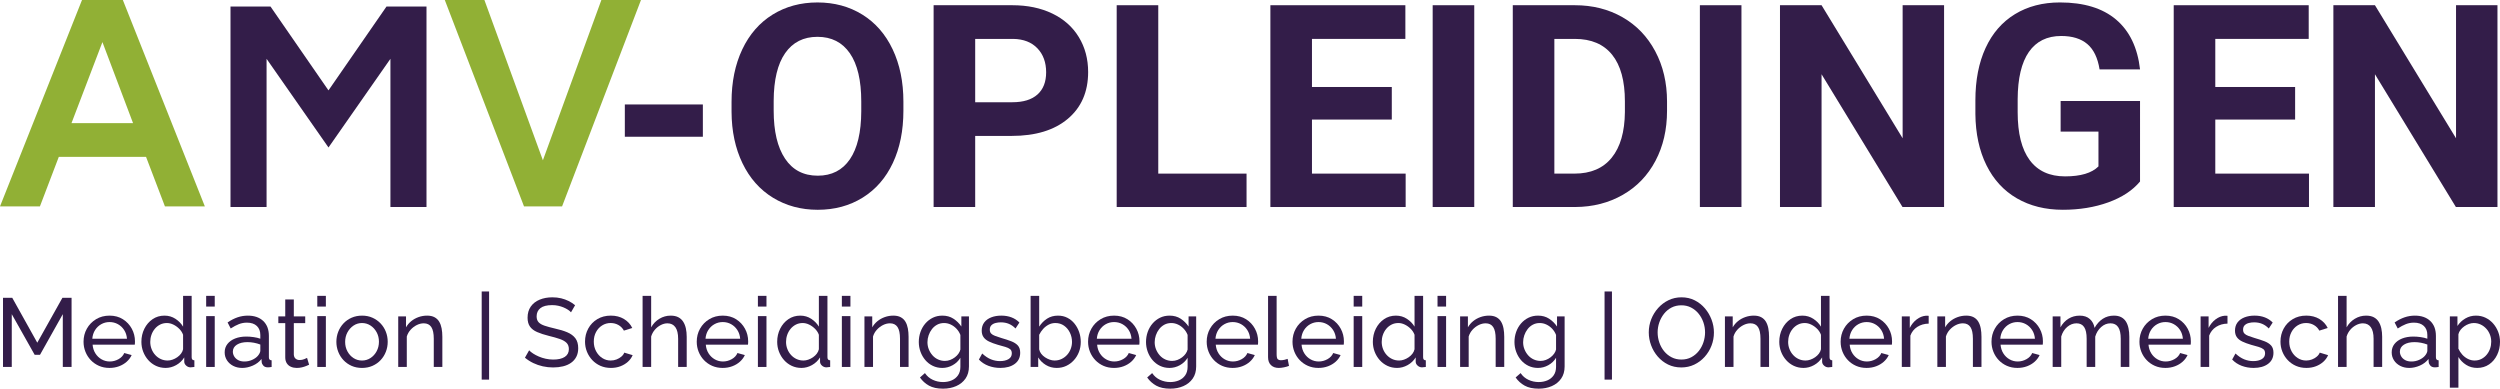
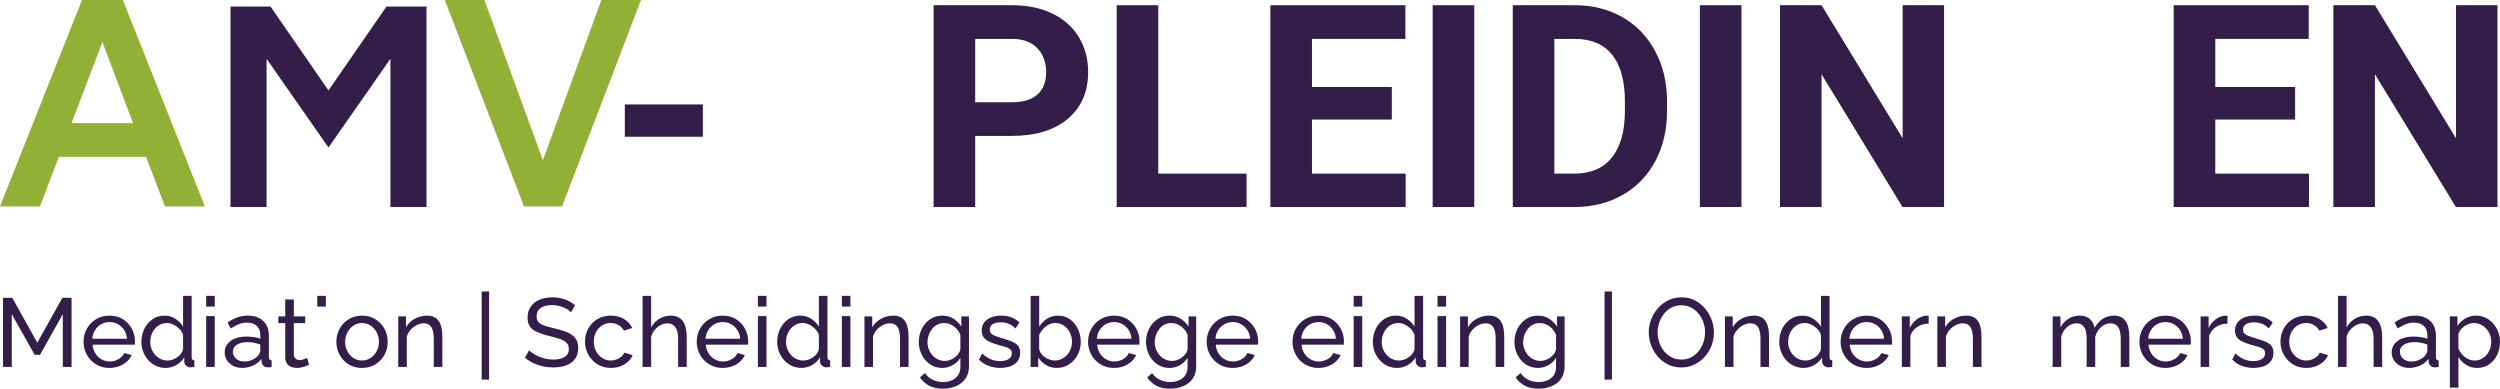
<svg xmlns="http://www.w3.org/2000/svg" id="Layer_1" x="0px" y="0px" width="1092.191px" height="169.802px" viewBox="0 0 1092.191 169.802" xml:space="preserve">
  <g>
    <path fill="#91B035" d="M35.825,0L0,90.171h17.439l8.246-21.631h38.123l8.247,21.631h17.44L53.67,0H35.825z M31.228,53.805  l13.519-35.419L58.13,53.805H31.228z" />
    <polygon fill="#91B035" points="280.029,0 262.725,0 237.176,70.028 211.625,0 194.32,0 228.928,90.171 245.557,90.171  " />
    <polygon fill="#331D49" points="16.288,149.719 5.353,130.103 1.31,130.103 1.31,160.313 5.14,160.313 5.14,137.251   15.139,154.995 17.479,154.995 27.436,137.251 27.436,160.313 31.265,160.313 31.265,130.103 27.266,130.103  " />
    <path fill="#331D49" d="M53.71,139.475c-1.659-1.057-3.61-1.585-5.851-1.585c-2.212,0-4.177,0.521-5.893,1.563  c-1.717,1.041-3.057,2.421-4.021,4.139c-0.965,1.718-1.447,3.617-1.447,5.701c0,1.549,0.277,3.013,0.83,4.393  c0.553,1.38,1.333,2.598,2.34,3.653c1.007,1.056,2.198,1.887,3.574,2.492c1.375,0.604,2.9,0.908,4.574,0.908  c1.503,0,2.9-0.241,4.191-0.724c1.29-0.482,2.411-1.148,3.361-2c0.95-0.851,1.666-1.814,2.148-2.894l-3.233-0.894  c-0.454,1.106-1.284,2-2.489,2.681c-1.206,0.681-2.489,1.021-3.851,1.021c-1.276,0-2.468-0.315-3.574-0.946  c-1.106-0.631-2.007-1.5-2.702-2.608c-0.695-1.107-1.1-2.376-1.213-3.807H58.88c0.028-0.141,0.049-0.345,0.064-0.613  c0.014-0.267,0.021-0.541,0.021-0.823c0-1.973-0.461-3.812-1.383-5.517C56.66,141.912,55.37,140.531,53.71,139.475z   M40.328,147.974c0.113-1.429,0.517-2.691,1.213-3.784c0.694-1.094,1.595-1.949,2.702-2.566c1.106-0.616,2.312-0.925,3.617-0.925  c1.333,0,2.553,0.309,3.659,0.925c1.106,0.617,2.014,1.473,2.724,2.566c0.708,1.093,1.12,2.355,1.234,3.784H40.328z" />
    <path fill="#331D49" d="M83.729,156.059v-26.807h-3.745v13.446c-0.794-1.333-1.901-2.469-3.319-3.404  c-1.419-0.937-3.021-1.404-4.808-1.404c-1.958,0-3.695,0.521-5.212,1.563c-1.518,1.041-2.709,2.429-3.574,4.159  c-0.866,1.732-1.298,3.64-1.298,5.724c0,1.521,0.262,2.963,0.787,4.328c0.525,1.366,1.262,2.584,2.213,3.653  c0.95,1.07,2.07,1.908,3.361,2.514c1.291,0.604,2.702,0.908,4.234,0.908c1.588,0,3.12-0.412,4.595-1.234  c1.475-0.822,2.652-1.942,3.532-3.361v1.872c0,0.624,0.276,1.191,0.83,1.702s1.198,0.766,1.936,0.766c0.397,0,0.95-0.057,1.66-0.17  v-2.894c-0.426-0.027-0.731-0.148-0.915-0.361C83.821,156.846,83.729,156.513,83.729,156.059z M79.984,152.578  c-0.142,0.674-0.44,1.313-0.894,1.916c-0.454,0.604-1.007,1.13-1.659,1.58c-0.653,0.449-1.34,0.8-2.064,1.052  c-0.723,0.253-1.425,0.379-2.106,0.379c-1.079,0-2.079-0.21-3-0.631c-0.922-0.421-1.73-1.011-2.425-1.769  c-0.695-0.758-1.234-1.629-1.617-2.612c-0.383-0.982-0.575-2.021-0.575-3.115c0-1.066,0.17-2.092,0.511-3.074  c0.34-0.983,0.83-1.86,1.468-2.633c0.638-0.771,1.404-1.39,2.298-1.853s1.894-0.695,3-0.695c0.936,0,1.878,0.232,2.83,0.695  c0.95,0.463,1.808,1.081,2.574,1.853c0.766,0.772,1.319,1.636,1.659,2.591V152.578z" />
    <rect x="90.068" y="138.103" fill="#331D49" width="3.745" height="22.211" />
    <rect x="90.068" y="129.252" fill="#331D49" width="3.745" height="4.681" />
    <path fill="#331D49" d="M117.471,156.07v-9.322c0-2.784-0.823-4.956-2.468-6.517c-1.646-1.562-3.887-2.342-6.723-2.342  c-1.561,0-3.063,0.249-4.51,0.744c-1.447,0.497-2.894,1.242-4.34,2.234l1.361,2.638c1.248-0.822,2.432-1.453,3.553-1.894  c1.121-0.439,2.291-0.659,3.511-0.659c1.872,0,3.319,0.482,4.34,1.448c1.021,0.965,1.532,2.287,1.532,3.965v1.607  c-0.851-0.312-1.83-0.546-2.936-0.702c-1.106-0.155-2.156-0.233-3.149-0.233c-1.872,0-3.518,0.281-4.936,0.846  c-1.419,0.563-2.532,1.36-3.34,2.39c-0.809,1.028-1.213,2.248-1.213,3.657c0,1.269,0.326,2.418,0.979,3.447  c0.652,1.028,1.56,1.846,2.723,2.452c1.163,0.605,2.482,0.909,3.957,0.909c1.532,0,3.078-0.341,4.638-1.021  s2.822-1.645,3.787-2.894l0.085,1.404c0.057,0.539,0.305,1.05,0.745,1.532c0.439,0.482,1.099,0.723,1.979,0.723  c0.17,0,0.39-0.015,0.66-0.042c0.27-0.029,0.588-0.071,0.958-0.128v-2.894c-0.426-0.027-0.73-0.146-0.915-0.358  C117.563,156.851,117.471,156.521,117.471,156.07z M113.726,153.255c0,0.28-0.1,0.625-0.298,1.032  c-0.199,0.407-0.468,0.808-0.808,1.2c-0.625,0.702-1.461,1.285-2.511,1.749c-1.05,0.463-2.156,0.694-3.319,0.694  c-1.106,0-2.036-0.21-2.787-0.632c-0.752-0.421-1.319-0.962-1.702-1.622c-0.383-0.659-0.575-1.341-0.575-2.043  c0-1.292,0.588-2.31,1.766-3.055c1.177-0.743,2.716-1.116,4.617-1.116c0.936,0,1.886,0.092,2.851,0.274  c0.964,0.183,1.886,0.442,2.766,0.779V153.255z" />
    <path fill="#331D49" d="M132.916,156.909c-0.624,0.256-1.305,0.383-2.042,0.383c-0.653,0-1.22-0.191-1.702-0.574  c-0.483-0.383-0.752-0.971-0.809-1.766v-13.786h4.979v-2.936h-4.979v-7.404h-3.744v7.404h-3.021v2.936h3.021v14.935  c0,1.05,0.227,1.923,0.681,2.617c0.454,0.695,1.064,1.206,1.83,1.532c0.766,0.325,1.603,0.489,2.51,0.489  c0.794,0,1.546-0.085,2.255-0.256c0.708-0.17,1.333-0.368,1.872-0.596c0.539-0.227,0.964-0.41,1.277-0.553l-0.894-2.979  C133.951,156.47,133.54,156.654,132.916,156.909z" />
    <rect x="138.617" y="129.252" fill="#331D49" width="3.745" height="4.681" />
-     <rect x="138.617" y="138.103" fill="#331D49" width="3.745" height="22.211" />
    <path fill="#331D49" d="M166.253,141.29c-1.007-1.057-2.191-1.887-3.553-2.492c-1.362-0.605-2.866-0.908-4.51-0.908  c-1.674,0-3.199,0.303-4.574,0.908c-1.376,0.605-2.561,1.436-3.553,2.492c-0.994,1.056-1.759,2.273-2.298,3.653  c-0.539,1.38-0.809,2.844-0.809,4.393c0,1.521,0.27,2.97,0.809,4.35c0.539,1.38,1.304,2.598,2.298,3.653  c0.992,1.056,2.17,1.887,3.531,2.492c1.362,0.604,2.879,0.908,4.553,0.908c1.673,0,3.198-0.304,4.574-0.908  c1.376-0.605,2.56-1.437,3.553-2.492c0.993-1.056,1.758-2.273,2.297-3.653c0.539-1.38,0.809-2.829,0.809-4.35  c0-1.549-0.27-3.013-0.809-4.393C168.033,143.563,167.26,142.346,166.253,141.29z M164.551,153.441  c-0.667,1.249-1.561,2.239-2.681,2.969c-1.121,0.73-2.362,1.095-3.723,1.095c-1.362,0-2.596-0.357-3.702-1.073  s-1.993-1.691-2.659-2.927c-0.667-1.235-1-2.611-1-4.127c0-1.544,0.333-2.935,1-4.17c0.666-1.235,1.553-2.225,2.659-2.969  c1.106-0.743,2.34-1.116,3.702-1.116c1.361,0,2.602,0.365,3.723,1.096c1.12,0.729,2.014,1.712,2.681,2.947  c0.666,1.235,1,2.611,1,4.127C165.551,150.81,165.217,152.192,164.551,153.441z" />
    <path fill="#331D49" d="M191.868,140.529c-0.497-0.831-1.177-1.479-2.042-1.943c-0.866-0.464-1.936-0.696-3.213-0.696  c-1.305,0-2.553,0.211-3.744,0.634s-2.255,1.014-3.191,1.773c-0.936,0.761-1.702,1.661-2.297,2.703v-4.77h-3.404v22.083h3.745  v-13.302c0.34-1.121,0.9-2.109,1.681-2.964c0.78-0.855,1.673-1.535,2.681-2.039c1.006-0.505,2.021-0.758,3.042-0.758  c1.475,0,2.575,0.541,3.298,1.624c0.723,1.082,1.085,2.79,1.085,5.124v12.314h3.745v-13.176c0-1.323-0.106-2.547-0.319-3.674  C192.719,142.338,192.364,141.36,191.868,140.529z" />
    <rect x="210.44" y="127.337" fill="#331D49" width="3.233" height="38.508" />
    <path fill="#331D49" d="M247.841,145.172c-1.532-0.65-3.348-1.202-5.446-1.655c-1.816-0.424-3.313-0.833-4.489-1.229  c-1.177-0.396-2.049-0.905-2.617-1.527c-0.568-0.622-0.851-1.471-0.851-2.545c0-1.526,0.553-2.729,1.66-3.605  c1.106-0.876,2.822-1.315,5.148-1.315c0.908,0,1.78,0.093,2.617,0.277c0.836,0.185,1.61,0.425,2.319,0.723  c0.708,0.298,1.347,0.632,1.915,1c0.567,0.369,1.021,0.752,1.361,1.149l1.787-3.106c-0.851-0.709-1.787-1.319-2.808-1.83  s-2.121-0.907-3.297-1.191c-1.178-0.283-2.447-0.425-3.809-0.425c-2.071,0-3.929,0.339-5.574,1.019  c-1.646,0.679-2.936,1.683-3.872,3.013s-1.404,2.956-1.404,4.879c0,1.585,0.347,2.872,1.042,3.861  c0.695,0.991,1.737,1.79,3.127,2.397c1.39,0.608,3.106,1.167,5.148,1.677c1.872,0.452,3.46,0.905,4.766,1.358  c1.305,0.452,2.291,1.019,2.958,1.697c0.666,0.679,1,1.583,1,2.715c0,1.496-0.596,2.632-1.787,3.409  c-1.191,0.776-2.865,1.164-5.021,1.164c-1.135,0-2.241-0.121-3.319-0.362c-1.078-0.24-2.078-0.56-3-0.957  c-0.922-0.397-1.745-0.83-2.468-1.298c-0.724-0.468-1.313-0.942-1.766-1.426l-1.83,3.234c1.134,0.936,2.354,1.717,3.659,2.34  c1.305,0.624,2.688,1.1,4.149,1.426c1.46,0.325,2.957,0.489,4.489,0.489c1.56,0,3.006-0.163,4.34-0.487  c1.333-0.325,2.496-0.835,3.489-1.527c0.993-0.692,1.766-1.569,2.319-2.63s0.83-2.312,0.83-3.755c0-1.81-0.412-3.258-1.234-4.347  C250.549,146.691,249.373,145.822,247.841,145.172z" />
    <path fill="#331D49" d="M271.478,155.782c-0.61,0.524-1.319,0.943-2.127,1.255c-0.809,0.313-1.653,0.468-2.532,0.468  c-1.362,0-2.603-0.364-3.723-1.095c-1.121-0.729-2.015-1.72-2.681-2.969c-0.667-1.249-1-2.646-1-4.19  c0-1.571,0.326-2.969,0.979-4.189c0.652-1.222,1.539-2.183,2.66-2.885c1.12-0.702,2.361-1.054,3.723-1.054  c1.248,0,2.383,0.292,3.404,0.873s1.815,1.397,2.383,2.446l3.659-1.148c-0.794-1.646-2.007-2.958-3.638-3.937  c-1.632-0.979-3.539-1.468-5.723-1.468c-2.241,0-4.212,0.514-5.915,1.542c-1.702,1.027-3.021,2.399-3.957,4.118  c-0.936,1.718-1.404,3.618-1.404,5.701c0,1.549,0.277,3.014,0.83,4.393c0.553,1.38,1.333,2.604,2.34,3.674  c1.007,1.07,2.198,1.908,3.574,2.514c1.375,0.604,2.9,0.908,4.574,0.908c1.503,0,2.886-0.241,4.148-0.724s2.354-1.142,3.276-1.979  s1.61-1.794,2.064-2.872l-3.659-1.106C272.505,154.683,272.087,155.258,271.478,155.782z" />
    <path fill="#331D49" d="M298.475,140.551c-0.539-0.845-1.255-1.5-2.148-1.965c-0.894-0.464-2.007-0.696-3.34-0.696  c-1.759,0-3.397,0.458-4.915,1.373c-1.518,0.915-2.716,2.16-3.595,3.737v-13.748h-3.745v31.062h3.745v-13.302  c0.34-1.121,0.879-2.109,1.617-2.964c0.737-0.855,1.596-1.535,2.574-2.039c0.979-0.505,1.95-0.758,2.915-0.758  c1.503,0,2.66,0.563,3.468,1.688c0.808,1.125,1.212,2.812,1.212,5.061v12.314h3.745v-13.176c0-1.323-0.121-2.54-0.362-3.652  C299.404,142.373,299.013,141.395,298.475,140.551z" />
    <path fill="#331D49" d="M321.6,139.475c-1.659-1.057-3.61-1.585-5.851-1.585c-2.212,0-4.177,0.521-5.893,1.563  c-1.717,1.041-3.057,2.421-4.021,4.139c-0.965,1.718-1.447,3.617-1.447,5.701c0,1.549,0.277,3.013,0.83,4.393  c0.553,1.38,1.333,2.598,2.34,3.653c1.007,1.056,2.198,1.887,3.574,2.492c1.375,0.604,2.9,0.908,4.574,0.908  c1.503,0,2.9-0.241,4.191-0.724c1.29-0.482,2.411-1.148,3.361-2c0.95-0.851,1.666-1.814,2.148-2.894l-3.233-0.894  c-0.454,1.106-1.284,2-2.489,2.681c-1.206,0.681-2.489,1.021-3.851,1.021c-1.276,0-2.468-0.315-3.574-0.946  c-1.106-0.631-2.007-1.5-2.702-2.608c-0.695-1.107-1.1-2.376-1.213-3.807h18.424c0.028-0.141,0.049-0.345,0.064-0.613  c0.014-0.267,0.021-0.541,0.021-0.823c0-1.973-0.461-3.812-1.383-5.517C324.55,141.912,323.26,140.531,321.6,139.475z   M308.218,147.974c0.113-1.429,0.517-2.691,1.213-3.784c0.694-1.094,1.595-1.949,2.702-2.566c1.106-0.616,2.312-0.925,3.617-0.925  c1.333,0,2.553,0.309,3.659,0.925c1.106,0.617,2.014,1.473,2.724,2.566c0.708,1.093,1.12,2.355,1.234,3.784H308.218z" />
    <rect x="331.11" y="138.103" fill="#331D49" width="3.745" height="22.211" />
    <rect x="331.11" y="129.252" fill="#331D49" width="3.745" height="4.681" />
    <path fill="#331D49" d="M361.491,156.059v-26.807h-3.745v13.446c-0.794-1.333-1.901-2.469-3.319-3.404  c-1.419-0.937-3.021-1.404-4.808-1.404c-1.958,0-3.695,0.521-5.212,1.563c-1.518,1.041-2.709,2.429-3.574,4.159  c-0.866,1.732-1.298,3.64-1.298,5.724c0,1.521,0.262,2.963,0.787,4.328c0.525,1.366,1.262,2.584,2.213,3.653  c0.95,1.07,2.07,1.908,3.361,2.514c1.291,0.604,2.702,0.908,4.234,0.908c1.588,0,3.12-0.412,4.595-1.234  c1.475-0.822,2.652-1.942,3.532-3.361v1.872c0,0.624,0.276,1.191,0.83,1.702s1.198,0.766,1.936,0.766c0.397,0,0.95-0.057,1.66-0.17  v-2.894c-0.426-0.027-0.731-0.148-0.915-0.361C361.583,156.846,361.491,156.513,361.491,156.059z M357.746,152.578  c-0.142,0.674-0.44,1.313-0.894,1.916c-0.454,0.604-1.007,1.13-1.659,1.58c-0.653,0.449-1.34,0.8-2.064,1.052  c-0.723,0.253-1.425,0.379-2.106,0.379c-1.079,0-2.079-0.21-3-0.631c-0.922-0.421-1.73-1.011-2.425-1.769  c-0.695-0.758-1.234-1.629-1.617-2.612c-0.383-0.982-0.575-2.021-0.575-3.115c0-1.066,0.17-2.092,0.511-3.074  c0.34-0.983,0.83-1.86,1.468-2.633c0.638-0.771,1.404-1.39,2.298-1.853s1.894-0.695,3-0.695c0.936,0,1.878,0.232,2.83,0.695  c0.95,0.463,1.808,1.081,2.574,1.853c0.766,0.772,1.319,1.636,1.659,2.591V152.578z" />
    <rect x="367.788" y="129.252" fill="#331D49" width="3.745" height="4.681" />
    <rect x="367.788" y="138.103" fill="#331D49" width="3.745" height="22.211" />
    <path fill="#331D49" d="M395.551,140.529c-0.497-0.831-1.177-1.479-2.042-1.943c-0.866-0.464-1.936-0.696-3.213-0.696  c-1.305,0-2.553,0.211-3.744,0.634s-2.255,1.014-3.191,1.773c-0.936,0.761-1.702,1.661-2.297,2.703v-4.77h-3.404v22.083h3.745  v-13.302c0.34-1.121,0.9-2.109,1.681-2.964c0.78-0.855,1.673-1.535,2.681-2.039c1.006-0.505,2.021-0.758,3.042-0.758  c1.475,0,2.575,0.541,3.298,1.624c0.723,1.082,1.085,2.79,1.085,5.124v12.314h3.745v-13.176c0-1.323-0.106-2.547-0.319-3.674  C396.402,142.338,396.047,141.36,395.551,140.529z" />
    <path fill="#331D49" d="M419.997,142.655c-0.936-1.39-2.092-2.532-3.468-3.426c-1.376-0.894-2.986-1.34-4.83-1.34  c-1.532,0-2.922,0.305-4.17,0.915c-1.249,0.61-2.333,1.446-3.255,2.51c-0.922,1.064-1.632,2.291-2.128,3.681  c-0.497,1.391-0.745,2.866-0.745,4.426c0,1.475,0.248,2.894,0.745,4.255c0.496,1.361,1.198,2.574,2.106,3.638  c0.908,1.064,1.993,1.901,3.255,2.511s2.645,0.915,4.149,0.915c1.588,0,3.099-0.397,4.531-1.191  c1.432-0.794,2.56-1.872,3.383-3.234v3.915c0,1.5-0.348,2.746-1.042,3.74c-0.695,0.993-1.617,1.732-2.766,2.215  c-1.149,0.483-2.404,0.726-3.766,0.726c-1.589,0-3.085-0.327-4.489-0.979c-1.404-0.652-2.546-1.631-3.425-2.936l-2.17,1.915  c1.049,1.503,2.368,2.694,3.957,3.574c1.588,0.879,3.631,1.318,6.127,1.318c2.099,0,4.006-0.374,5.723-1.122  c1.716-0.749,3.077-1.844,4.084-3.285c1.007-1.441,1.511-3.207,1.511-5.297V138.23h-3.319V142.655z M419.571,152.697  c-0.142,0.624-0.425,1.233-0.851,1.829c-0.425,0.596-0.951,1.128-1.574,1.596c-0.624,0.469-1.305,0.845-2.042,1.128  c-0.738,0.284-1.504,0.426-2.297,0.426c-1.05,0-2.042-0.213-2.979-0.639c-0.937-0.426-1.745-1.021-2.426-1.787  c-0.681-0.766-1.22-1.638-1.617-2.617c-0.397-0.979-0.596-2.021-0.596-3.127c0-1.021,0.17-2.028,0.511-3.021  c0.34-0.992,0.822-1.894,1.447-2.701c0.624-0.809,1.383-1.454,2.276-1.937c0.894-0.481,1.907-0.724,3.042-0.724  c0.993,0,1.958,0.221,2.894,0.66s1.772,1.05,2.511,1.829c0.737,0.781,1.304,1.681,1.702,2.702V152.697z" />
    <path fill="#331D49" d="M441.803,149.095c-1.234-0.478-2.688-0.956-4.361-1.435c-1.078-0.337-1.993-0.646-2.745-0.928  c-0.752-0.281-1.319-0.626-1.702-1.034c-0.383-0.407-0.575-0.963-0.575-1.666c0-0.844,0.241-1.498,0.724-1.962  c0.482-0.464,1.091-0.787,1.83-0.97c0.737-0.184,1.489-0.275,2.255-0.275c1.305,0,2.482,0.221,3.532,0.66  c1.049,0.439,2.014,1.113,2.894,2.021l1.702-2.595c-0.965-0.993-2.114-1.745-3.447-2.256c-1.333-0.511-2.823-0.766-4.468-0.766  c-1.646,0-3.113,0.254-4.404,0.761c-1.291,0.507-2.305,1.246-3.042,2.217c-0.738,0.973-1.106,2.162-1.106,3.569  c0,1.154,0.27,2.111,0.809,2.872c0.539,0.761,1.333,1.395,2.383,1.9c1.049,0.507,2.34,0.985,3.872,1.436  c1.248,0.338,2.326,0.641,3.234,0.908c0.907,0.268,1.609,0.599,2.106,0.993c0.496,0.394,0.745,0.999,0.745,1.815  c0,1.119-0.482,1.966-1.446,2.539c-0.965,0.573-2.213,0.86-3.745,0.86c-1.333,0-2.638-0.256-3.915-0.767  c-1.276-0.51-2.553-1.361-3.83-2.553l-1.447,2.639c1.163,1.22,2.553,2.135,4.17,2.744c1.617,0.609,3.347,0.915,5.191,0.915  c2.609,0,4.708-0.583,6.297-1.751c1.588-1.167,2.383-2.792,2.383-4.873c0-1.35-0.34-2.405-1.021-3.164  C443.994,150.192,443.037,149.573,441.803,149.095z" />
    <path fill="#331D49" d="M469.46,141.417c-0.866-1.084-1.908-1.943-3.127-2.576c-1.22-0.634-2.596-0.951-4.127-0.951  c-1.815,0-3.404,0.44-4.766,1.319c-1.361,0.879-2.51,2.042-3.446,3.489v-13.446h-3.745v31.062h3.319v-4.17  c0.823,1.361,1.943,2.468,3.361,3.319c1.418,0.851,2.993,1.276,4.723,1.276c1.503,0,2.886-0.296,4.149-0.887  c1.262-0.592,2.375-1.415,3.34-2.471s1.709-2.268,2.234-3.633c0.525-1.366,0.787-2.822,0.787-4.371  c0-1.492-0.234-2.922-0.702-4.287C470.992,143.725,470.325,142.5,469.46,141.417z M467.779,152.41  c-0.369,0.982-0.894,1.853-1.574,2.61c-0.681,0.758-1.489,1.361-2.426,1.812c-0.936,0.449-1.957,0.673-3.063,0.673  c-0.681,0-1.383-0.126-2.106-0.379c-0.724-0.252-1.412-0.596-2.064-1.031c-0.653-0.436-1.206-0.947-1.659-1.537  c-0.454-0.59-0.752-1.235-0.894-1.938v-6.358c0.453-0.927,1.028-1.776,1.723-2.548c0.695-0.772,1.496-1.397,2.404-1.874  c0.908-0.478,1.886-0.717,2.936-0.717c1.447,0,2.716,0.387,3.809,1.158c1.091,0.772,1.942,1.791,2.553,3.054  c0.61,1.264,0.915,2.611,0.915,4.043C468.333,150.417,468.147,151.427,467.779,152.41z" />
    <path fill="#331D49" d="M492.564,139.475c-1.659-1.057-3.61-1.585-5.851-1.585c-2.212,0-4.177,0.521-5.893,1.563  c-1.717,1.041-3.057,2.421-4.021,4.139c-0.965,1.718-1.447,3.617-1.447,5.701c0,1.549,0.277,3.013,0.83,4.393  c0.553,1.38,1.333,2.598,2.34,3.653c1.007,1.056,2.198,1.887,3.574,2.492c1.375,0.604,2.9,0.908,4.574,0.908  c1.503,0,2.9-0.241,4.191-0.724c1.29-0.482,2.411-1.148,3.361-2c0.95-0.851,1.666-1.814,2.148-2.894l-3.233-0.894  c-0.454,1.106-1.284,2-2.489,2.681c-1.206,0.681-2.489,1.021-3.851,1.021c-1.276,0-2.468-0.315-3.574-0.946  c-1.106-0.631-2.007-1.5-2.702-2.608c-0.695-1.107-1.1-2.376-1.213-3.807h18.424c0.028-0.141,0.049-0.345,0.064-0.613  c0.014-0.267,0.021-0.541,0.021-0.823c0-1.973-0.461-3.812-1.383-5.517C495.514,141.912,494.224,140.531,492.564,139.475z   M479.182,147.974c0.113-1.429,0.517-2.691,1.213-3.784c0.694-1.094,1.595-1.949,2.702-2.566c1.106-0.616,2.312-0.925,3.617-0.925  c1.333,0,2.553,0.309,3.659,0.925c1.106,0.617,2.014,1.473,2.724,2.566c0.708,1.093,1.12,2.355,1.234,3.784H479.182z" />
    <path fill="#331D49" d="M519.264,142.655c-0.936-1.39-2.092-2.532-3.468-3.426c-1.376-0.894-2.986-1.34-4.83-1.34  c-1.532,0-2.922,0.305-4.17,0.915c-1.249,0.61-2.333,1.446-3.255,2.51c-0.922,1.064-1.632,2.291-2.128,3.681  c-0.497,1.391-0.745,2.866-0.745,4.426c0,1.475,0.248,2.894,0.745,4.255c0.496,1.361,1.198,2.574,2.106,3.638  c0.908,1.064,1.993,1.901,3.255,2.511s2.645,0.915,4.149,0.915c1.588,0,3.099-0.397,4.531-1.191  c1.432-0.794,2.56-1.872,3.383-3.234v3.915c0,1.5-0.348,2.746-1.042,3.74c-0.695,0.993-1.617,1.732-2.766,2.215  c-1.149,0.483-2.404,0.726-3.766,0.726c-1.589,0-3.085-0.327-4.489-0.979c-1.404-0.652-2.546-1.631-3.425-2.936l-2.17,1.915  c1.049,1.503,2.368,2.694,3.957,3.574c1.588,0.879,3.631,1.318,6.127,1.318c2.099,0,4.006-0.374,5.723-1.122  c1.716-0.749,3.077-1.844,4.084-3.285c1.007-1.441,1.511-3.207,1.511-5.297V138.23h-3.319V142.655z M518.838,152.697  c-0.142,0.624-0.425,1.233-0.851,1.829c-0.425,0.596-0.951,1.128-1.574,1.596c-0.624,0.469-1.305,0.845-2.042,1.128  c-0.738,0.284-1.504,0.426-2.297,0.426c-1.05,0-2.042-0.213-2.979-0.639c-0.937-0.426-1.745-1.021-2.426-1.787  c-0.681-0.766-1.22-1.638-1.617-2.617c-0.397-0.979-0.596-2.021-0.596-3.127c0-1.021,0.17-2.028,0.511-3.021  c0.34-0.992,0.822-1.894,1.447-2.701c0.624-0.809,1.383-1.454,2.276-1.937c0.894-0.481,1.907-0.724,3.042-0.724  c0.993,0,1.958,0.221,2.894,0.66s1.772,1.05,2.511,1.829c0.737,0.781,1.304,1.681,1.702,2.702V152.697z" />
    <path fill="#331D49" d="M544.389,139.475c-1.659-1.057-3.61-1.585-5.851-1.585c-2.212,0-4.177,0.521-5.893,1.563  c-1.717,1.041-3.057,2.421-4.021,4.139c-0.965,1.718-1.447,3.617-1.447,5.701c0,1.549,0.277,3.013,0.83,4.393  c0.553,1.38,1.333,2.598,2.34,3.653c1.007,1.056,2.198,1.887,3.574,2.492c1.375,0.604,2.9,0.908,4.574,0.908  c1.503,0,2.9-0.241,4.191-0.724c1.29-0.482,2.411-1.148,3.361-2c0.95-0.851,1.666-1.814,2.149-2.894l-3.234-0.894  c-0.454,1.106-1.284,2-2.489,2.681c-1.206,0.681-2.489,1.021-3.851,1.021c-1.276,0-2.468-0.315-3.574-0.946  c-1.106-0.631-2.007-1.5-2.702-2.608c-0.695-1.107-1.1-2.376-1.213-3.807h18.424c0.028-0.141,0.049-0.345,0.063-0.613  c0.015-0.267,0.021-0.541,0.021-0.823c0-1.973-0.461-3.812-1.383-5.517C547.339,141.912,546.048,140.531,544.389,139.475z   M531.007,147.974c0.113-1.429,0.517-2.691,1.213-3.784c0.694-1.094,1.595-1.949,2.702-2.566c1.106-0.616,2.312-0.925,3.617-0.925  c1.333,0,2.553,0.309,3.659,0.925c1.106,0.617,2.014,1.473,2.724,2.566c0.708,1.093,1.12,2.355,1.233,3.784H531.007z" />
-     <path fill="#331D49" d="M561.174,157.187c-0.539,0.127-1.106,0.191-1.702,0.191c-0.482,0-0.894-0.143-1.233-0.428  c-0.341-0.285-0.511-1.04-0.511-2.266v-25.433h-3.744v26.787c0,1.481,0.418,2.636,1.255,3.461c0.836,0.825,1.979,1.239,3.426,1.239  c0.651,0,1.403-0.085,2.255-0.256c0.851-0.17,1.588-0.383,2.213-0.638l-0.596-3.063  C562.167,156.924,561.713,157.059,561.174,157.187z" />
    <path fill="#331D49" d="M581.875,139.475c-1.659-1.057-3.61-1.585-5.851-1.585c-2.213,0-4.177,0.521-5.894,1.563  c-1.716,1.041-3.057,2.421-4.021,4.139c-0.965,1.718-1.446,3.617-1.446,5.701c0,1.549,0.276,3.013,0.829,4.393  c0.554,1.38,1.333,2.598,2.341,3.653c1.006,1.056,2.197,1.887,3.574,2.492c1.375,0.604,2.899,0.908,4.574,0.908  c1.503,0,2.899-0.241,4.19-0.724s2.411-1.148,3.361-2c0.95-0.851,1.666-1.814,2.149-2.894l-3.234-0.894  c-0.454,1.106-1.283,2-2.489,2.681s-2.489,1.021-3.851,1.021c-1.276,0-2.468-0.315-3.574-0.946s-2.007-1.5-2.702-2.608  c-0.695-1.107-1.1-2.376-1.212-3.807h18.424c0.028-0.141,0.049-0.345,0.063-0.613c0.015-0.267,0.021-0.541,0.021-0.823  c0-1.973-0.461-3.812-1.383-5.517C584.825,141.912,583.534,140.531,581.875,139.475z M568.493,147.974  c0.113-1.429,0.518-2.691,1.213-3.784c0.694-1.094,1.596-1.949,2.702-2.566c1.105-0.616,2.312-0.925,3.616-0.925  c1.333,0,2.553,0.309,3.659,0.925c1.106,0.617,2.014,1.473,2.724,2.566c0.708,1.093,1.12,2.355,1.233,3.784H568.493z" />
    <rect x="591.384" y="138.103" fill="#331D49" width="3.744" height="22.211" />
    <rect x="591.384" y="129.252" fill="#331D49" width="3.744" height="4.681" />
    <path fill="#331D49" d="M621.722,156.059v-26.807h-3.744v13.446c-0.795-1.333-1.901-2.469-3.319-3.404  c-1.419-0.937-3.021-1.404-4.808-1.404c-1.958,0-3.695,0.521-5.213,1.563c-1.518,1.041-2.709,2.429-3.574,4.159  c-0.865,1.732-1.298,3.64-1.298,5.724c0,1.521,0.262,2.963,0.787,4.328c0.524,1.366,1.262,2.584,2.213,3.653  c0.95,1.07,2.07,1.908,3.361,2.514c1.29,0.604,2.702,0.908,4.233,0.908c1.589,0,3.12-0.412,4.596-1.234  c1.475-0.822,2.652-1.942,3.531-3.361v1.872c0,0.624,0.277,1.191,0.83,1.702c0.554,0.511,1.198,0.766,1.937,0.766  c0.396,0,0.949-0.057,1.659-0.17v-2.894c-0.426-0.027-0.73-0.148-0.915-0.361S621.722,156.513,621.722,156.059z M617.978,152.578  c-0.143,0.674-0.44,1.313-0.894,1.916c-0.454,0.604-1.008,1.13-1.66,1.58c-0.652,0.449-1.34,0.8-2.063,1.052  c-0.724,0.253-1.426,0.379-2.106,0.379c-1.078,0-2.078-0.21-2.999-0.631c-0.923-0.421-1.731-1.011-2.426-1.769  c-0.695-0.758-1.234-1.629-1.617-2.612c-0.383-0.982-0.574-2.021-0.574-3.115c0-1.066,0.17-2.092,0.511-3.074  c0.341-0.983,0.83-1.86,1.468-2.633c0.639-0.771,1.404-1.39,2.298-1.853s1.894-0.695,3-0.695c0.936,0,1.879,0.232,2.829,0.695  s1.809,1.081,2.574,1.853c0.767,0.772,1.319,1.636,1.66,2.591V152.578z" />
    <rect x="628.02" y="129.252" fill="#331D49" width="3.744" height="4.681" />
    <rect x="628.02" y="138.103" fill="#331D49" width="3.744" height="22.211" />
    <path fill="#331D49" d="M655.783,140.529c-0.496-0.831-1.177-1.479-2.042-1.943c-0.866-0.464-1.937-0.696-3.213-0.696  c-1.305,0-2.553,0.211-3.744,0.634s-2.255,1.014-3.191,1.773c-0.936,0.761-1.702,1.661-2.298,2.703v-4.77h-3.403v22.083h3.744  v-13.302c0.34-1.121,0.9-2.109,1.681-2.964c0.779-0.855,1.673-1.535,2.681-2.039c1.007-0.505,2.021-0.758,3.042-0.758  c1.475,0,2.574,0.541,3.298,1.624c0.724,1.082,1.085,2.79,1.085,5.124v12.314h3.744v-13.176c0-1.323-0.106-2.547-0.318-3.674  C656.634,142.338,656.279,141.36,655.783,140.529z" />
    <path fill="#331D49" d="M680.228,142.655c-0.936-1.39-2.092-2.532-3.468-3.426s-2.985-1.34-4.829-1.34  c-1.532,0-2.922,0.305-4.17,0.915c-1.249,0.61-2.334,1.446-3.255,2.51c-0.923,1.064-1.632,2.291-2.128,3.681  c-0.496,1.391-0.744,2.866-0.744,4.426c0,1.475,0.248,2.894,0.744,4.255s1.198,2.574,2.106,3.638  c0.907,1.064,1.992,1.901,3.255,2.511c1.262,0.609,2.645,0.915,4.148,0.915c1.589,0,3.1-0.397,4.532-1.191  c1.432-0.794,2.56-1.872,3.383-3.234v3.915c0,1.5-0.348,2.746-1.043,3.74c-0.695,0.993-1.617,1.732-2.766,2.215  c-1.148,0.483-2.404,0.726-3.766,0.726c-1.589,0-3.085-0.327-4.489-0.979s-2.546-1.631-3.425-2.936l-2.17,1.915  c1.049,1.503,2.368,2.694,3.957,3.574c1.588,0.879,3.631,1.318,6.127,1.318c2.099,0,4.006-0.374,5.723-1.122  c1.716-0.749,3.078-1.844,4.085-3.285s1.511-3.207,1.511-5.297V138.23h-3.319V142.655z M679.803,152.697  c-0.143,0.624-0.426,1.233-0.852,1.829s-0.95,1.128-1.574,1.596c-0.624,0.469-1.305,0.845-2.042,1.128  c-0.738,0.284-1.504,0.426-2.298,0.426c-1.05,0-2.043-0.213-2.979-0.639c-0.937-0.426-1.745-1.021-2.426-1.787  s-1.22-1.638-1.616-2.617c-0.398-0.979-0.596-2.021-0.596-3.127c0-1.021,0.17-2.028,0.51-3.021  c0.341-0.992,0.823-1.894,1.447-2.701c0.623-0.809,1.383-1.454,2.276-1.937c0.894-0.481,1.907-0.724,3.042-0.724  c0.993,0,1.957,0.221,2.894,0.66s1.772,1.05,2.511,1.829c0.737,0.781,1.304,1.681,1.702,2.702V152.697z" />
    <rect x="700.992" y="127.337" fill="#331D49" width="3.233" height="38.508" />
    <path fill="#331D49" d="M744.86,134.741c-1.249-1.475-2.738-2.652-4.468-3.532c-1.73-0.879-3.659-1.318-5.787-1.318  c-2.042,0-3.929,0.418-5.659,1.255s-3.241,1.972-4.531,3.404c-1.291,1.433-2.298,3.063-3.021,4.893  c-0.723,1.83-1.085,3.752-1.085,5.766c0,1.93,0.341,3.809,1.021,5.638c0.681,1.83,1.652,3.476,2.915,4.937  c1.262,1.461,2.758,2.616,4.488,3.468c1.73,0.851,3.659,1.276,5.787,1.276c2.042,0,3.929-0.411,5.659-1.234  c1.729-0.822,3.24-1.949,4.531-3.383c1.291-1.432,2.291-3.063,3-4.893c0.709-1.83,1.063-3.751,1.063-5.766  c0-1.9-0.34-3.759-1.021-5.574S746.108,136.216,744.86,134.741z M744.201,149.506c-0.469,1.419-1.149,2.695-2.043,3.829  c-0.894,1.135-1.979,2.043-3.255,2.724s-2.724,1.021-4.34,1.021c-1.561,0-2.979-0.326-4.255-0.979  c-1.277-0.651-2.369-1.531-3.276-2.638c-0.908-1.106-1.61-2.375-2.106-3.809c-0.497-1.432-0.745-2.914-0.745-4.446  c0-1.475,0.241-2.914,0.724-4.318s1.17-2.674,2.063-3.809c0.894-1.134,1.979-2.035,3.255-2.702c1.277-0.666,2.724-1,4.341-1  c1.531,0,2.929,0.319,4.19,0.958c1.263,0.638,2.354,1.518,3.276,2.638c0.922,1.121,1.631,2.391,2.128,3.809  c0.496,1.419,0.744,2.894,0.744,4.425C744.902,146.655,744.668,148.088,744.201,149.506z" />
    <path fill="#331D49" d="M771.474,140.529c-0.496-0.831-1.177-1.479-2.042-1.943c-0.866-0.464-1.937-0.696-3.213-0.696  c-1.305,0-2.553,0.211-3.744,0.634s-2.255,1.014-3.191,1.773c-0.936,0.761-1.702,1.661-2.298,2.703v-4.77h-3.403v22.083h3.744  v-13.302c0.34-1.121,0.9-2.109,1.681-2.964c0.779-0.855,1.673-1.535,2.681-2.039c1.007-0.505,2.021-0.758,3.042-0.758  c1.475,0,2.574,0.541,3.298,1.624c0.724,1.082,1.085,2.79,1.085,5.124v12.314h3.744v-13.176c0-1.323-0.106-2.547-0.318-3.674  C772.326,142.338,771.97,141.36,771.474,140.529z" />
    <path fill="#331D49" d="M799.281,156.059v-26.807h-3.744v13.446c-0.795-1.333-1.901-2.469-3.319-3.404  c-1.419-0.937-3.021-1.404-4.808-1.404c-1.958,0-3.695,0.521-5.213,1.563c-1.518,1.041-2.709,2.429-3.574,4.159  c-0.865,1.732-1.298,3.64-1.298,5.724c0,1.521,0.262,2.963,0.787,4.328c0.524,1.366,1.262,2.584,2.213,3.653  c0.95,1.07,2.07,1.908,3.361,2.514c1.29,0.604,2.702,0.908,4.233,0.908c1.589,0,3.12-0.412,4.596-1.234  c1.475-0.822,2.652-1.942,3.531-3.361v1.872c0,0.624,0.277,1.191,0.83,1.702c0.554,0.511,1.198,0.766,1.937,0.766  c0.396,0,0.949-0.057,1.659-0.17v-2.894c-0.426-0.027-0.73-0.148-0.915-0.361S799.281,156.513,799.281,156.059z M795.537,152.578  c-0.143,0.674-0.44,1.313-0.894,1.916c-0.454,0.604-1.008,1.13-1.66,1.58c-0.652,0.449-1.34,0.8-2.063,1.052  c-0.724,0.253-1.426,0.379-2.106,0.379c-1.078,0-2.078-0.21-2.999-0.631c-0.923-0.421-1.731-1.011-2.426-1.769  c-0.695-0.758-1.234-1.629-1.617-2.612c-0.383-0.982-0.574-2.021-0.574-3.115c0-1.066,0.17-2.092,0.511-3.074  c0.341-0.983,0.83-1.86,1.468-2.633c0.639-0.771,1.404-1.39,2.298-1.853s1.894-0.695,3-0.695c0.936,0,1.879,0.232,2.829,0.695  s1.809,1.081,2.574,1.853c0.767,0.772,1.319,1.636,1.66,2.591V152.578z" />
    <path fill="#331D49" d="M821.342,139.475c-1.659-1.057-3.61-1.585-5.851-1.585c-2.213,0-4.177,0.521-5.894,1.563  c-1.716,1.041-3.057,2.421-4.021,4.139c-0.965,1.718-1.446,3.617-1.446,5.701c0,1.549,0.276,3.013,0.829,4.393  c0.554,1.38,1.333,2.598,2.341,3.653c1.006,1.056,2.197,1.887,3.574,2.492c1.375,0.604,2.899,0.908,4.574,0.908  c1.503,0,2.899-0.241,4.19-0.724s2.411-1.148,3.361-2c0.95-0.851,1.666-1.814,2.149-2.894l-3.234-0.894  c-0.454,1.106-1.283,2-2.489,2.681s-2.489,1.021-3.851,1.021c-1.276,0-2.468-0.315-3.574-0.946s-2.007-1.5-2.702-2.608  c-0.695-1.107-1.1-2.376-1.212-3.807h18.424c0.028-0.141,0.049-0.345,0.063-0.613c0.015-0.267,0.021-0.541,0.021-0.823  c0-1.973-0.461-3.812-1.383-5.517C824.292,141.912,823.001,140.531,821.342,139.475z M807.96,147.974  c0.113-1.429,0.518-2.691,1.213-3.784c0.694-1.094,1.596-1.949,2.702-2.566c1.105-0.616,2.312-0.925,3.616-0.925  c1.333,0,2.553,0.309,3.659,0.925c1.106,0.617,2.014,1.473,2.724,2.566c0.708,1.093,1.12,2.355,1.233,3.784H807.96z" />
    <path fill="#331D49" d="M841.363,137.933c-1.391,0.113-2.717,0.646-3.979,1.595c-1.263,0.951-2.276,2.191-3.043,3.724v-5.021  h-3.488v22.083h3.744v-13.701c0.596-1.617,1.609-2.886,3.042-3.809c1.433-0.921,3.085-1.396,4.957-1.425v-3.404  c-0.142-0.027-0.313-0.042-0.511-0.042S841.646,137.933,841.363,137.933z" />
    <path fill="#331D49" d="M864.275,140.529c-0.496-0.831-1.177-1.479-2.042-1.943c-0.866-0.464-1.937-0.696-3.213-0.696  c-1.305,0-2.553,0.211-3.744,0.634s-2.255,1.014-3.191,1.773c-0.936,0.761-1.702,1.661-2.298,2.703v-4.77h-3.403v22.083h3.744  v-13.302c0.34-1.121,0.9-2.109,1.681-2.964c0.779-0.855,1.673-1.535,2.681-2.039c1.007-0.505,2.021-0.758,3.042-0.758  c1.475,0,2.574,0.541,3.298,1.624c0.724,1.082,1.085,2.79,1.085,5.124v12.314h3.744v-13.176c0-1.323-0.106-2.547-0.318-3.674  C865.126,142.338,864.771,141.36,864.275,140.529z" />
-     <path fill="#331D49" d="M887.251,139.475c-1.659-1.057-3.61-1.585-5.851-1.585c-2.213,0-4.177,0.521-5.894,1.563  c-1.716,1.041-3.057,2.421-4.021,4.139c-0.965,1.718-1.446,3.617-1.446,5.701c0,1.549,0.276,3.013,0.829,4.393  c0.554,1.38,1.333,2.598,2.341,3.653c1.006,1.056,2.197,1.887,3.574,2.492c1.375,0.604,2.899,0.908,4.574,0.908  c1.503,0,2.899-0.241,4.19-0.724s2.411-1.148,3.361-2c0.95-0.851,1.666-1.814,2.149-2.894l-3.234-0.894  c-0.454,1.106-1.283,2-2.489,2.681s-2.489,1.021-3.851,1.021c-1.276,0-2.468-0.315-3.574-0.946s-2.007-1.5-2.702-2.608  c-0.695-1.107-1.1-2.376-1.212-3.807h18.424c0.028-0.141,0.049-0.345,0.063-0.613c0.015-0.267,0.021-0.541,0.021-0.823  c0-1.973-0.461-3.812-1.383-5.517C890.202,141.912,888.911,140.531,887.251,139.475z M873.87,147.974  c0.113-1.429,0.518-2.691,1.213-3.784c0.694-1.094,1.596-1.949,2.702-2.566c1.105-0.616,2.312-0.925,3.616-0.925  c1.333,0,2.553,0.309,3.659,0.925c1.106,0.617,2.014,1.473,2.724,2.566c0.708,1.093,1.12,2.355,1.233,3.784H873.87z" />
    <path fill="#331D49" d="M928.801,140.529c-0.511-0.831-1.199-1.479-2.064-1.943c-0.865-0.464-1.936-0.696-3.212-0.696  c-1.815,0-3.433,0.458-4.851,1.373c-1.419,0.915-2.624,2.245-3.617,3.99c-0.255-1.576-0.936-2.864-2.042-3.864  c-1.106-0.999-2.582-1.499-4.426-1.499c-1.815,0-3.446,0.443-4.893,1.33c-1.447,0.887-2.624,2.147-3.532,3.78v-4.77h-3.403v22.083  h3.744v-13.302c0.511-1.738,1.383-3.133,2.616-4.184c1.234-1.051,2.589-1.577,4.063-1.577c1.476,0,2.581,0.541,3.319,1.624  c0.737,1.082,1.106,2.79,1.106,5.124v12.314h3.744v-13.242c0.511-1.716,1.376-3.114,2.596-4.196  c1.22-1.083,2.581-1.624,4.085-1.624c1.475,0,2.588,0.549,3.34,1.645c0.751,1.098,1.128,2.798,1.128,5.104v12.314h3.744v-13.176  c0-1.323-0.113-2.547-0.34-3.674C929.68,142.338,929.312,141.36,928.801,140.529z" />
    <path fill="#331D49" d="M951.884,139.475c-1.659-1.057-3.61-1.585-5.851-1.585c-2.213,0-4.177,0.521-5.894,1.563  c-1.716,1.041-3.057,2.421-4.021,4.139c-0.965,1.718-1.446,3.617-1.446,5.701c0,1.549,0.276,3.013,0.829,4.393  c0.554,1.38,1.333,2.598,2.341,3.653c1.006,1.056,2.197,1.887,3.574,2.492c1.375,0.604,2.899,0.908,4.574,0.908  c1.503,0,2.899-0.241,4.19-0.724s2.411-1.148,3.361-2c0.95-0.851,1.666-1.814,2.149-2.894l-3.234-0.894  c-0.454,1.106-1.283,2-2.489,2.681s-2.489,1.021-3.851,1.021c-1.276,0-2.468-0.315-3.574-0.946s-2.007-1.5-2.702-2.608  c-0.695-1.107-1.1-2.376-1.212-3.807h18.424c0.028-0.141,0.049-0.345,0.063-0.613c0.015-0.267,0.021-0.541,0.021-0.823  c0-1.973-0.461-3.812-1.383-5.517C954.834,141.912,953.543,140.531,951.884,139.475z M938.502,147.974  c0.113-1.429,0.518-2.691,1.213-3.784c0.694-1.094,1.596-1.949,2.702-2.566c1.105-0.616,2.312-0.925,3.616-0.925  c1.333,0,2.553,0.309,3.659,0.925c1.106,0.617,2.014,1.473,2.724,2.566c0.708,1.093,1.12,2.355,1.233,3.784H938.502z" />
    <path fill="#331D49" d="M971.904,137.933c-1.391,0.113-2.717,0.646-3.979,1.595c-1.263,0.951-2.276,2.191-3.043,3.724v-5.021  h-3.488v22.083h3.744v-13.701c0.596-1.617,1.609-2.886,3.042-3.809c1.433-0.921,3.085-1.396,4.957-1.425v-3.404  c-0.142-0.027-0.313-0.042-0.511-0.042S972.187,137.933,971.904,137.933z" />
    <path fill="#331D49" d="M989.329,149.095c-1.234-0.478-2.688-0.956-4.361-1.435c-1.079-0.337-1.994-0.646-2.745-0.928  c-0.752-0.281-1.319-0.626-1.702-1.034c-0.383-0.407-0.574-0.963-0.574-1.666c0-0.844,0.241-1.498,0.724-1.962  c0.481-0.464,1.092-0.787,1.829-0.97c0.737-0.184,1.489-0.275,2.256-0.275c1.304,0,2.481,0.221,3.531,0.66  c1.049,0.439,2.014,1.113,2.894,2.021l1.702-2.595c-0.965-0.993-2.114-1.745-3.447-2.256s-2.822-0.766-4.467-0.766  c-1.646,0-3.114,0.254-4.404,0.761c-1.291,0.507-2.305,1.246-3.042,2.217c-0.738,0.973-1.106,2.162-1.106,3.569  c0,1.154,0.269,2.111,0.809,2.872c0.538,0.761,1.333,1.395,2.383,1.9c1.049,0.507,2.34,0.985,3.872,1.436  c1.247,0.338,2.325,0.641,3.233,0.908c0.907,0.268,1.609,0.599,2.106,0.993c0.496,0.394,0.744,0.999,0.744,1.815  c0,1.119-0.482,1.966-1.446,2.539c-0.965,0.573-2.213,0.86-3.744,0.86c-1.334,0-2.639-0.256-3.915-0.767  c-1.276-0.51-2.553-1.361-3.829-2.553l-1.447,2.639c1.163,1.22,2.553,2.135,4.17,2.744s3.347,0.915,5.191,0.915  c2.609,0,4.708-0.583,6.297-1.751c1.589-1.167,2.383-2.792,2.383-4.873c0-1.35-0.34-2.405-1.021-3.164  C991.519,150.192,990.562,149.573,989.329,149.095z" />
    <path fill="#331D49" d="M1012.176,155.782c-0.61,0.524-1.318,0.943-2.127,1.255c-0.809,0.313-1.653,0.468-2.532,0.468  c-1.361,0-2.603-0.364-3.723-1.095c-1.121-0.729-2.015-1.72-2.681-2.969c-0.667-1.249-1-2.646-1-4.19  c0-1.571,0.326-2.969,0.979-4.189c0.652-1.222,1.538-2.183,2.659-2.885c1.12-0.702,2.362-1.054,3.724-1.054  c1.248,0,2.383,0.292,3.403,0.873c1.021,0.581,1.815,1.397,2.383,2.446l3.66-1.148c-0.795-1.646-2.008-2.958-3.639-3.937  s-3.539-1.468-5.723-1.468c-2.241,0-4.213,0.514-5.914,1.542c-1.702,1.027-3.021,2.399-3.958,4.118  c-0.936,1.718-1.403,3.618-1.403,5.701c0,1.549,0.276,3.014,0.829,4.393c0.554,1.38,1.333,2.604,2.341,3.674  c1.006,1.07,2.197,1.908,3.574,2.514c1.375,0.604,2.899,0.908,4.574,0.908c1.503,0,2.886-0.241,4.148-0.724  c1.262-0.482,2.354-1.142,3.276-1.979c0.921-0.837,1.609-1.794,2.063-2.872l-3.659-1.106  C1013.205,154.683,1012.787,155.258,1012.176,155.782z" />
    <path fill="#331D49" d="M1039.174,140.551c-0.539-0.845-1.256-1.5-2.149-1.965c-0.894-0.464-2.007-0.696-3.34-0.696  c-1.759,0-3.397,0.458-4.914,1.373c-1.519,0.915-2.717,2.16-3.596,3.737v-13.748h-3.744v31.062h3.744v-13.302  c0.34-1.121,0.879-2.109,1.617-2.964c0.737-0.855,1.595-1.535,2.574-2.039c0.979-0.505,1.949-0.758,2.914-0.758  c1.503,0,2.659,0.563,3.468,1.688s1.213,2.812,1.213,5.061v12.314h3.744v-13.176c0-1.323-0.121-2.54-0.361-3.652  C1040.103,142.373,1039.712,141.395,1039.174,140.551z" />
    <path fill="#331D49" d="M1064.193,156.07v-9.322c0-2.784-0.822-4.956-2.468-6.517c-1.646-1.562-3.887-2.342-6.723-2.342  c-1.561,0-3.063,0.249-4.51,0.744c-1.447,0.497-2.894,1.242-4.341,2.234l1.362,2.638c1.247-0.822,2.432-1.453,3.553-1.894  c1.12-0.439,2.29-0.659,3.51-0.659c1.873,0,3.319,0.482,4.341,1.448c1.021,0.965,1.531,2.287,1.531,3.965v1.607  c-0.851-0.312-1.829-0.546-2.936-0.702c-1.106-0.155-2.156-0.233-3.148-0.233c-1.873,0-3.519,0.281-4.937,0.846  c-1.419,0.563-2.531,1.36-3.34,2.39c-0.809,1.028-1.213,2.248-1.213,3.657c0,1.269,0.326,2.418,0.979,3.447  c0.652,1.028,1.56,1.846,2.724,2.452c1.163,0.605,2.481,0.909,3.957,0.909c1.532,0,3.077-0.341,4.638-1.021  c1.56-0.681,2.822-1.645,3.787-2.894l0.085,1.404c0.057,0.539,0.305,1.05,0.745,1.532c0.439,0.482,1.099,0.723,1.979,0.723  c0.17,0,0.39-0.015,0.659-0.042c0.27-0.029,0.589-0.071,0.957-0.128v-2.894c-0.425-0.027-0.73-0.146-0.914-0.358  C1064.285,156.851,1064.193,156.521,1064.193,156.07z M1060.449,153.255c0,0.28-0.1,0.625-0.298,1.032s-0.468,0.808-0.809,1.2  c-0.624,0.702-1.461,1.285-2.51,1.749c-1.05,0.463-2.156,0.694-3.319,0.694c-1.106,0-2.036-0.21-2.787-0.632  c-0.752-0.421-1.319-0.962-1.702-1.622c-0.383-0.659-0.574-1.341-0.574-2.043c0-1.292,0.589-2.31,1.766-3.055  c1.177-0.743,2.716-1.116,4.617-1.116c0.936,0,1.886,0.092,2.851,0.274c0.964,0.183,1.886,0.442,2.766,0.779V153.255z" />
    <path fill="#331D49" d="M1091.404,145.006c-0.525-1.365-1.256-2.583-2.191-3.653c-0.937-1.069-2.043-1.914-3.319-2.533  c-1.276-0.62-2.681-0.93-4.212-0.93c-1.675,0-3.22,0.415-4.639,1.246c-1.418,0.831-2.567,1.922-3.446,3.272v-4.178h-3.318v31.146  h3.744v-13.411c0.822,1.381,1.942,2.521,3.361,3.422c1.418,0.901,3.035,1.352,4.851,1.352c1.957,0,3.688-0.514,5.191-1.541  c1.503-1.028,2.673-2.415,3.51-4.161s1.256-3.66,1.256-5.744C1092.191,147.801,1091.928,146.372,1091.404,145.006z   M1087.85,152.325c-0.34,0.982-0.829,1.86-1.468,2.632c-0.638,0.773-1.404,1.391-2.298,1.854s-1.894,0.694-2.999,0.694  c-0.993,0-1.958-0.23-2.894-0.693c-0.937-0.463-1.76-1.086-2.468-1.871c-0.71-0.784-1.276-1.653-1.702-2.606v-6.293  c0.142-0.672,0.439-1.302,0.894-1.892c0.453-0.588,1.007-1.113,1.659-1.576c0.652-0.462,1.341-0.819,2.063-1.071  c0.724-0.252,1.426-0.379,2.106-0.379c1.078,0,2.078,0.219,3,0.653c0.921,0.436,1.729,1.032,2.425,1.79s1.234,1.628,1.617,2.61  s0.574,2.021,0.574,3.116C1088.361,150.332,1088.191,151.343,1087.85,152.325z" />
    <rect x="272.974" y="45.634" fill="#331D49" width="34.088" height="14.107" />
-     <path fill="#331D49" d="M390.072,71.185c3.067-6.539,4.602-14.147,4.602-22.826v-3.936c0-8.637-1.565-16.257-4.692-22.856  c-3.128-6.6-7.548-11.665-13.26-15.197c-5.712-3.532-12.241-5.298-19.587-5.298c-7.347,0-13.875,1.766-19.587,5.298  c-5.712,3.533-10.132,8.598-13.26,15.197c-3.128,6.6-4.692,14.239-4.692,22.917v4.359c0.04,8.477,1.635,15.975,4.783,22.493  c3.148,6.519,7.588,11.534,13.32,15.046c5.731,3.512,12.25,5.268,19.557,5.268c7.387,0,13.935-1.775,19.647-5.328  C382.614,82.77,387.004,77.724,390.072,71.185z M376.267,48.661c-0.041,9.164-1.695,16.136-4.965,20.919s-7.953,7.175-14.047,7.175  c-6.216,0-10.98-2.482-14.289-7.447c-3.31-4.965-4.965-11.948-4.965-20.949V44.06c0.04-9.163,1.715-16.115,5.025-20.858  c3.309-4.743,8.012-7.114,14.107-7.114c6.135,0,10.858,2.402,14.168,7.205c3.309,4.804,4.965,11.828,4.965,21.07V48.661z" />
    <path fill="#331D49" d="M466.512,51.9c5.913-4.985,8.87-11.796,8.87-20.435c0-5.691-1.353-10.767-4.057-15.228  c-2.705-4.459-6.569-7.901-11.595-10.323s-10.848-3.633-17.468-3.633h-34.391v88.156h18.164V59.378h15.924  C452.414,59.378,460.599,56.886,466.512,51.9z M426.037,16.995h16.65c4.48,0.082,7.992,1.453,10.535,4.117  s3.814,6.156,3.814,10.475c0,4.199-1.262,7.427-3.784,9.688c-2.523,2.261-6.186,3.391-10.989,3.391h-16.227V16.995z" />
    <polygon fill="#331D49" points="544.587,75.847 506.019,75.847 506.019,2.282 487.855,2.282 487.855,90.438 544.587,90.438  " />
    <polygon fill="#331D49" points="614.095,75.847 573.166,75.847 573.166,52.233 608.041,52.233 608.041,38.005 573.166,38.005   573.166,16.995 613.974,16.995 613.974,2.282 555.001,2.282 555.001,90.438 614.095,90.438  " />
    <rect x="625.902" y="2.282" fill="#331D49" width="18.164" height="88.156" />
    <path fill="#331D49" d="M728.287,48.419v-4.057c0-8.194-1.716-15.509-5.146-21.948c-3.432-6.438-8.204-11.403-14.319-14.895  c-6.115-3.491-13.048-5.237-20.798-5.237h-27.125v88.156h27.307c7.709-0.04,14.632-1.816,20.768-5.328  c6.135-3.512,10.888-8.456,14.259-14.834C726.601,63.899,728.287,56.614,728.287,48.419z M709.88,48.964  c-0.081,8.638-1.998,15.279-5.752,19.92c-3.754,4.642-9.184,6.963-16.287,6.963h-8.779V16.995h8.961  c7.145,0,12.573,2.311,16.287,6.933c3.713,4.623,5.57,11.413,5.57,20.374V48.964z" />
    <rect x="742.636" y="2.282" fill="#331D49" width="18.164" height="88.156" />
    <polygon fill="#331D49" points="795.796,32.435 831.156,90.438 849.32,90.438 849.32,2.282 831.216,2.282 831.216,60.407   795.796,2.282 777.632,2.282 777.632,90.438 795.796,90.438  " />
-     <path fill="#331D49" d="M934.933,44.12H900.24v13.381h16.529v15.197c-2.906,2.906-7.771,4.359-14.592,4.359  c-6.781,0-11.928-2.361-15.439-7.084s-5.268-11.706-5.268-20.949v-5.631c0.04-9.163,1.675-16.065,4.904-20.707  c3.229-4.641,7.932-6.963,14.107-6.963c4.844,0,8.647,1.171,11.413,3.512c2.765,2.341,4.551,6.035,5.358,11.08h17.68  c-1.09-9.526-4.582-16.781-10.475-21.767c-5.894-4.985-14.067-7.478-24.521-7.478c-7.508,0-14.058,1.706-19.647,5.116  c-5.591,3.412-9.869,8.335-12.836,14.773c-2.967,6.439-4.45,14.057-4.45,22.856v5.994c0.08,8.558,1.685,16.005,4.813,22.342  c3.128,6.337,7.568,11.171,13.32,14.501s12.442,4.995,20.071,4.995c7.266,0,13.885-1.08,19.859-3.239  c5.974-2.159,10.596-5.197,13.865-9.112V44.12z" />
    <polygon fill="#331D49" points="1008.74,75.847 967.81,75.847 967.81,52.233 1002.685,52.233 1002.685,38.005 967.81,38.005   967.81,16.995 1008.619,16.995 1008.619,2.282 949.646,2.282 949.646,90.438 1008.74,90.438  " />
    <polygon fill="#331D49" points="1037.56,32.435 1072.919,90.438 1091.083,90.438 1091.083,2.282 1072.98,2.282 1072.98,60.407   1037.56,2.282 1019.396,2.282 1019.396,90.438 1037.56,90.438  " />
    <polyline fill="#331D49" points="170.567,25.694 170.567,90.438 186.325,90.438 186.325,2.842 168.86,2.842 143.787,39.084   143.494,39.48 118.166,2.842 100.7,2.842 100.7,90.438 116.458,90.438 116.458,25.694 143.513,64.435  " />
    <path fill="#331D49" d="M152.174,52.026" />
  </g>
</svg>